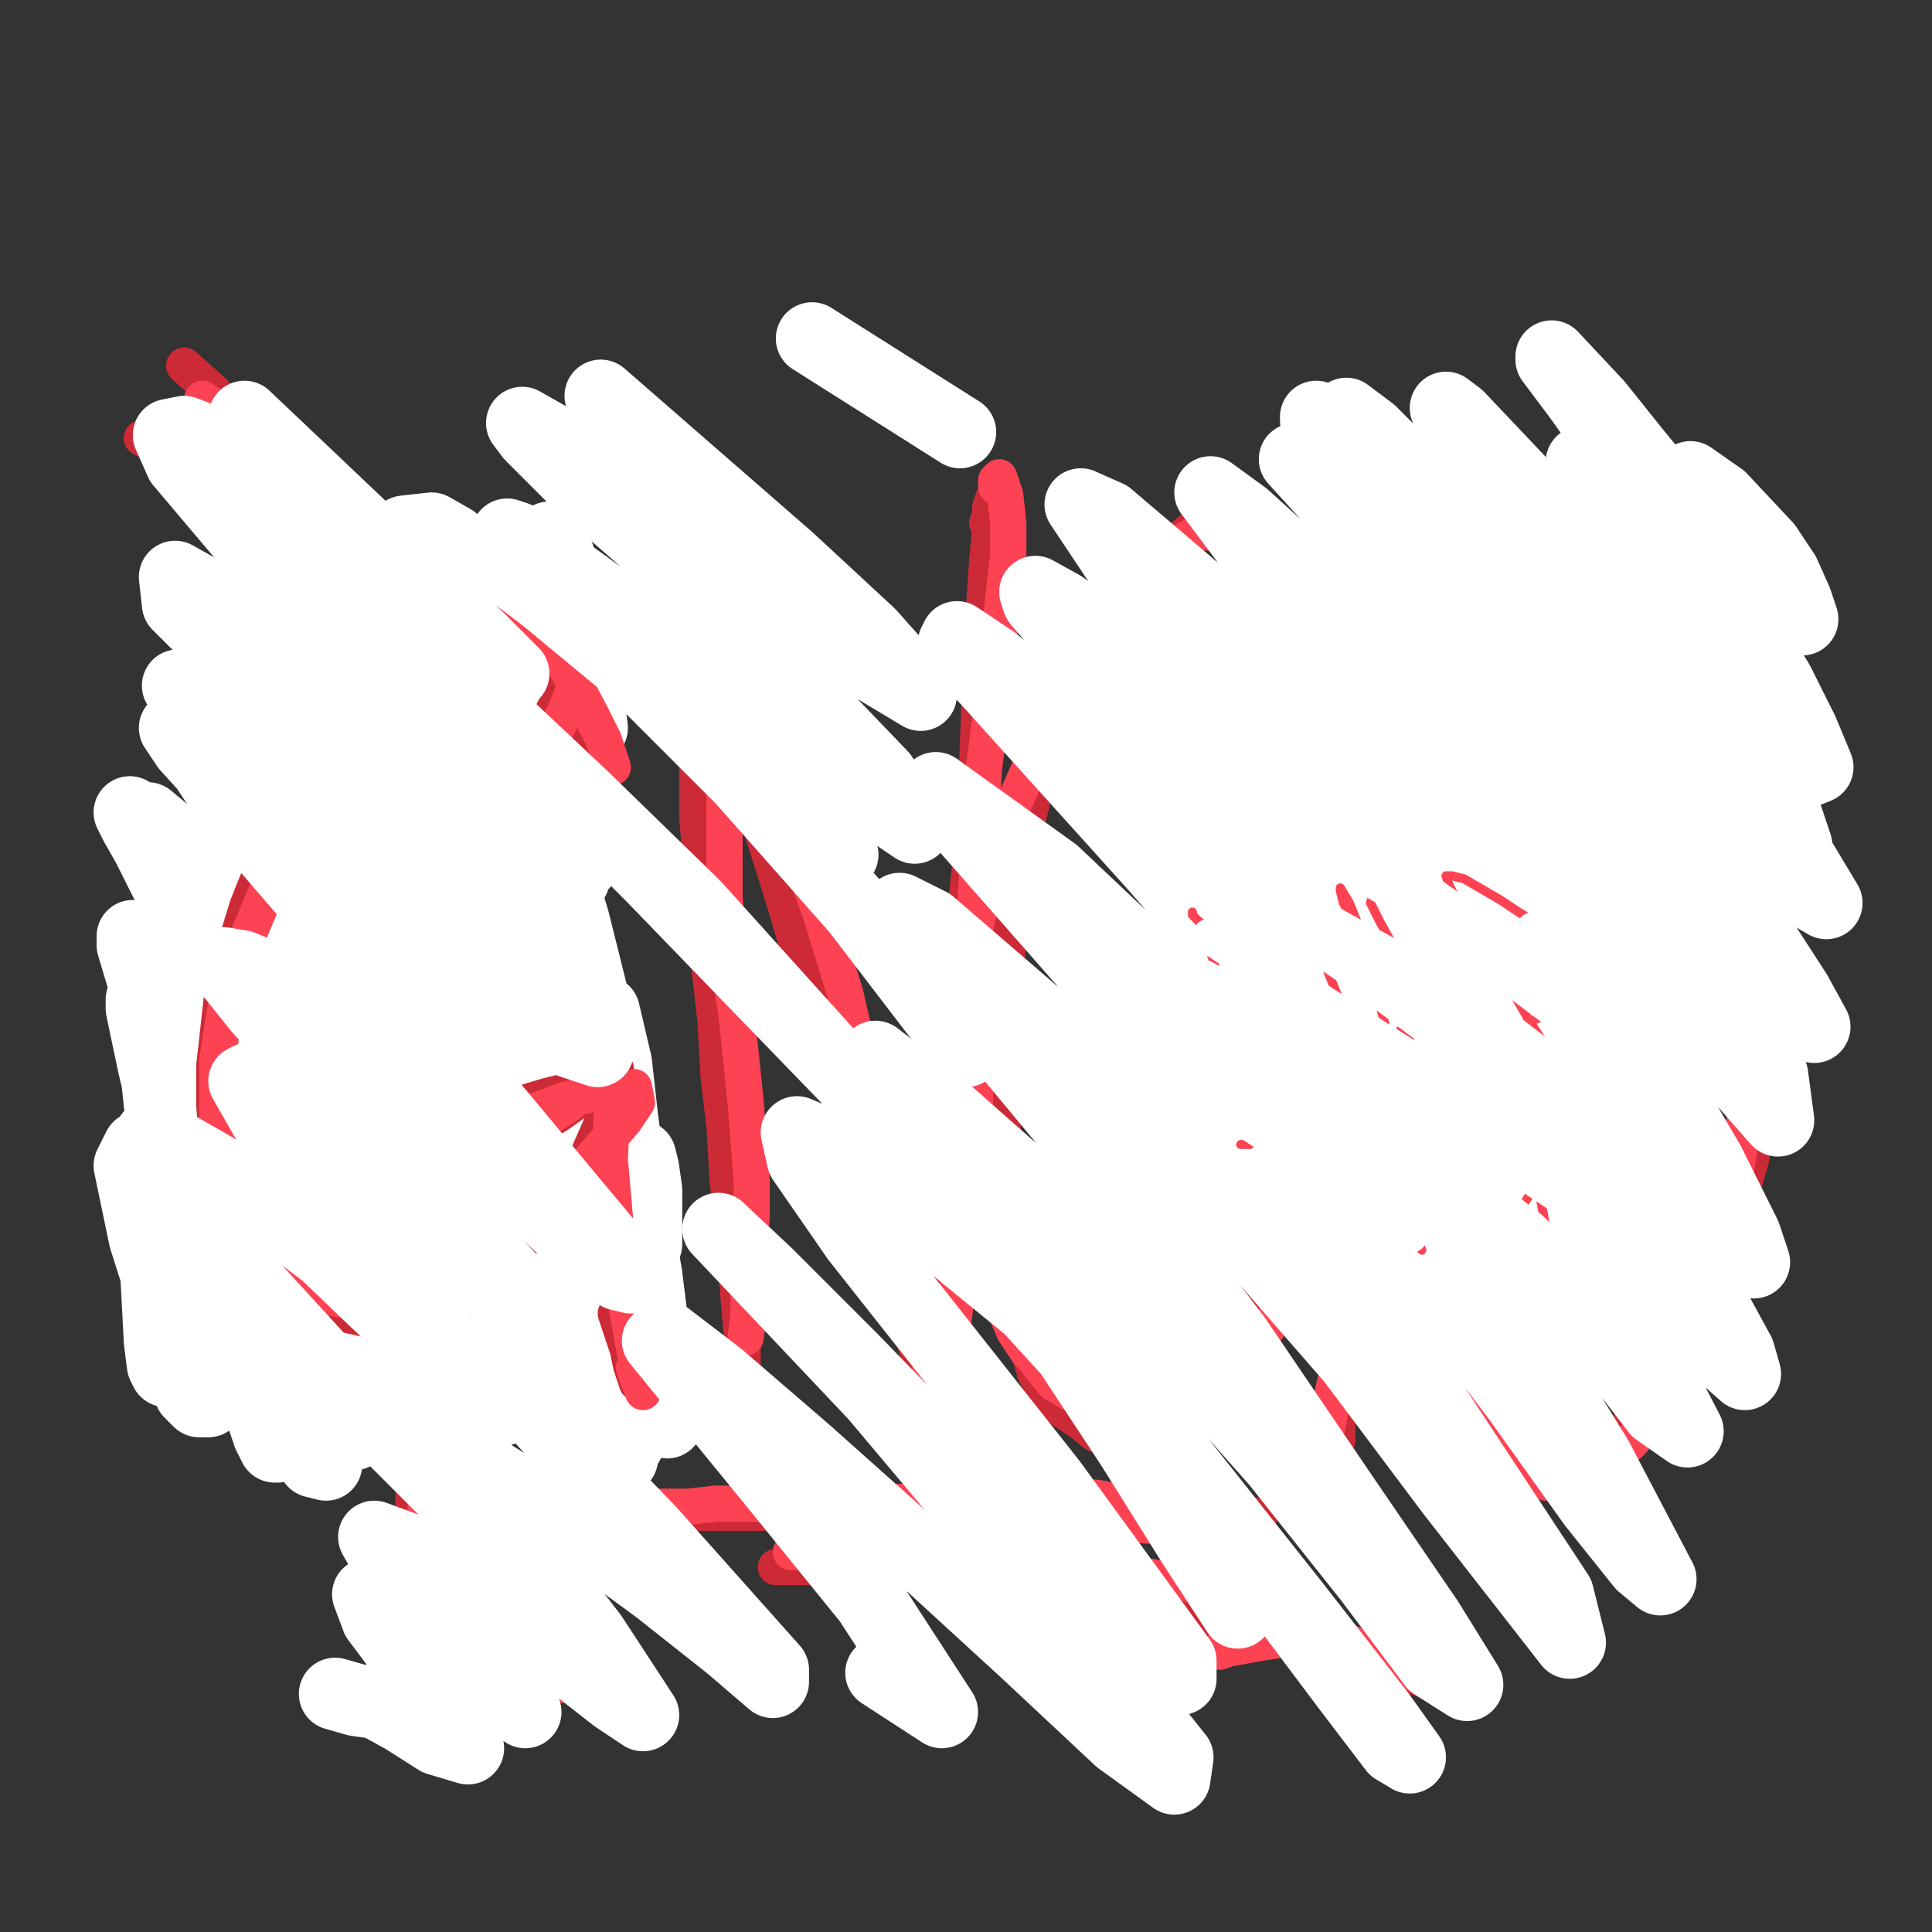
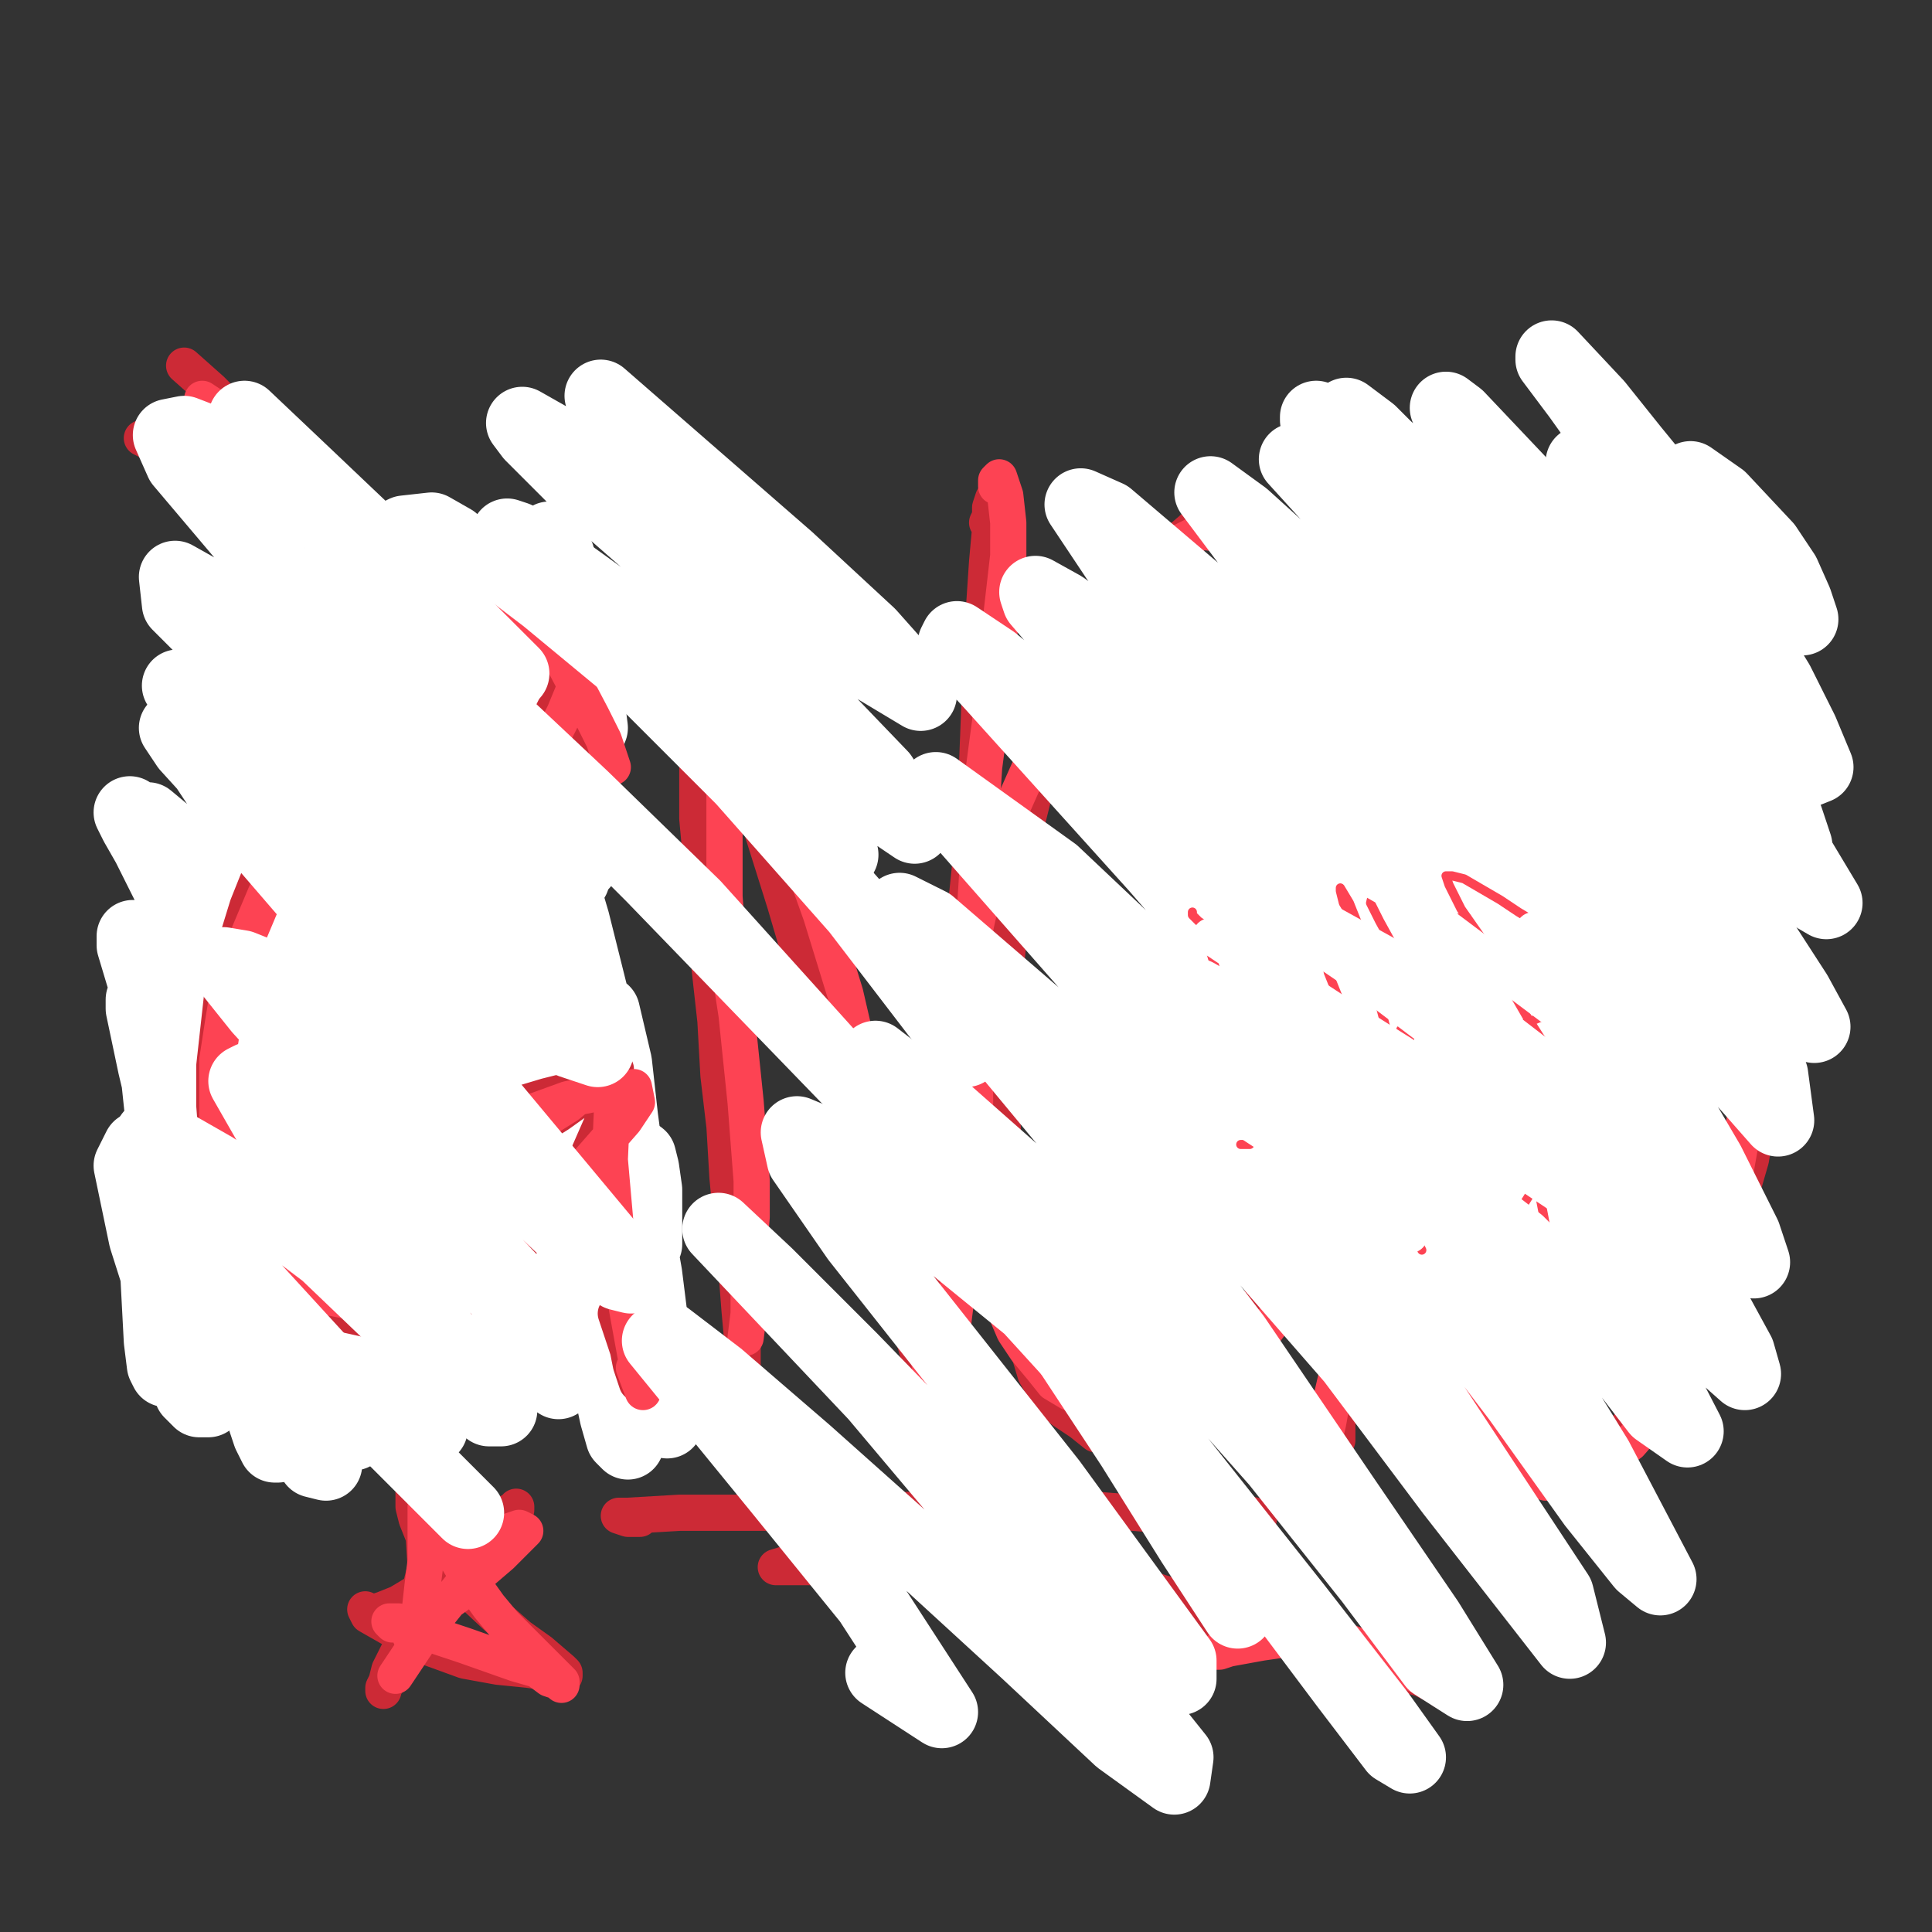
<svg xmlns="http://www.w3.org/2000/svg" width="640px" height="640px" version="1.1">
  <rect width="100%" height="100%" fill="#333333" stroke="none" />
  <polyline points="183,276.125 183,275.125 181,269.125 180,265.125 178,260.125 175,254.125 172,247.125 165,233.125 162,226.125 158,219.125 154,213.125 150,207.125 141,198.125 136,195.125 131,194.125 126,194.125 114,199.125 108,203.125 101,209.125 95,216.125 89,225.125 81,241.125 76,253.125 69,278.125 67,291.125 66,305.125 65,320.125 61,352.125 60,369.125 62,398.125 66,423.125 69,433.125 73,441.125 79,449.125 87,458.125 98,467.125 104,470.125 110,471.125 117,472.125 123,471.125 137,463.125 145,456.125 152,447.125 166,427.125 173,414.125 179,401.125 185,389.125 189,376.125 193,364.125 198,343.125 198,335.125 199,329.125 198,326.125 193,324.125 184,325.125 176,328.125 167,331.125 147,338.125 138,341.125 129,343.125 115,346.125 111,347.125 108,349.125 106,350.125 109,351.125 113,351.125 124,349.125 131,346.125 147,336.125 154,330.125 161,324.125 167,319.125 173,315.125 177,312.125 183,309.125 184,309.125 185,310.125 186,311.125 186,312.125 187,317.125 188,320.125 191,333.125 193,342.125 195,355.125 198,370.125 202,387.125 208,420.125 210,433.125 212,443.125 213,451.125 215,461.125 215,465.125 215,465.125 214,465.125 213,464.125 211,461.125 208,455.125 " fill="none" stroke="#cc2a36" stroke-width="12px" stroke-linecap="round" stroke-linejoin="round" />
  <polyline points="186,212.125 179,227.125 172,239.125 164,251.125 157,261.125 150,270.125 145,276.125 142,279.125 141,282.125 140,282.125 140,283.125 140,283.125 " fill="none" stroke="#cc2a36" stroke-width="12px" stroke-linecap="round" stroke-linejoin="round" />
  <polyline points="246,462.125 246,461.125 246,458.125 246,445.125 245,434.125 244,421.125 241,390.125 240,373.125 238,356.125 237,338.125 235,320.125 234,304.125 231,271.125 231,252.125 229,234.125 226,218.125 224,205.125 222,196.125 222,191.125 222,190.125 224,192.125 228,202.125 231,211.125 239,235.125 244,249.125 249,264.125 260,299.125 265,316.125 271,332.125 275,345.125 279,358.125 283,371.125 286,384.125 294,414.125 297,426.125 301,437.125 306,455.125 308,461.125 310,464.125 310,465.125 310,463.125 311,448.125 312,436.125 312,420.125 315,378.125 318,329.125 320,300.125 323,271.125 325,219.125 326,201.125 327,186.125 328,175.125 328,168.125 329,165.125 330,167.125 328,171.125 327,173.125 " fill="none" stroke="#cc2a36" stroke-width="12px" stroke-linecap="round" stroke-linejoin="round" />
  <polyline points="433,224.125 432,219.125 428,205.125 424,197.125 419,189.125 414,183.125 409,178.125 405,175.125 400,174.125 395,175.125 388,181.125 381,190.125 373,201.125 366,214.125 358,226.125 351,241.125 344,257.125 340,273.125 336,289.125 333,323.125 332,340.125 331,357.125 332,371.125 333,386.125 334,402.125 336,418.125 337,433.125 340,445.125 343,455.125 347,462.125 352,467.125 358,471.125 363,475.125 369,476.125 376,474.125 384,468.125 396,458.125 408,443.125 421,426.125 434,408.125 445,389.125 457,368.125 468,349.125 474,335.125 479,326.125 481,321.125 481,319.125 479,319.125 475,320.125 467,323.125 456,328.125 443,333.125 430,338.125 415,342.125 402,346.125 390,349.125 381,350.125 376,351.125 373,351.125 373,351.125 374,351.125 377,351.125 382,350.125 390,348.125 399,346.125 409,343.125 419,339.125 430,335.125 440,330.125 451,325.125 461,320.125 469,316.125 477,312.125 483,309.125 488,309.125 491,309.125 492,311.125 493,313.125 492,317.125 490,324.125 488,332.125 484,342.125 478,357.125 471,378.125 462,404.125 454,429.125 448,448.125 445,462.125 443,471.125 443,476.125 443,477.125 443,477.125 443,476.125 443,474.125 443,470.125 444,465.125 " fill="none" stroke="#cc2a36" stroke-width="12px" stroke-linecap="round" stroke-linejoin="round" />
  <polyline points="476,425.125 477,431.125 479,436.125 482,451.125 484,458.125 487,465.125 490,472.125 499,483.125 504,486.125 509,488.125 515,488.125 522,486.125 531,480.125 537,475.125 551,459.125 559,444.125 566,430.125 571,415.125 580,384.125 585,355.125 587,337.125 589,316.125 589,295.125 588,250.125 583,219.125 578,201.125 572,188.125 566,178.125 561,170.125 555,165.125 545,161.125 539,163.125 531,169.125 523,179.125 514,193.125 504,210.125 496,229.125 478,267.125 472,280.125 468,296.125 469,299.125 471,299.125 473,295.125 " fill="none" stroke="#cc2a36" stroke-width="12px" stroke-linecap="round" stroke-linejoin="round" />
  <polyline points="85,177.125 85,175.125 83,174.125 81,172.125 77,168.125 71,164.125 65,158.125 58,153.125 54,150.125 49,146.125 47,145.125 " fill="none" stroke="#cc2a36" stroke-width="12px" stroke-linecap="round" stroke-linejoin="round" />
  <polyline points="99,163.125 99,163.125 98,160.125 95,156.125 90,150.125 85,144.125 78,137.125 70,129.125 61,121.125 " fill="none" stroke="#cc2a36" stroke-width="12px" stroke-linecap="round" stroke-linejoin="round" />
  <polyline points="212,503.125 208,503.125 205,502.125 208,502.125 225,501.125 239,501.125 257,501.125 304,500.125 329,500.125 378,501.125 398,501.125 411,501.125 416,502.125 417,503.125 413,503.125 404,503.125 388,502.125 363,500.125 334,501.125 306,505.125 283,511.125 267,516.125 257,519.125 260,519.125 271,519.125 290,519.125 314,518.125 338,518.125 380,526.125 399,532.125 417,539.125 437,547.125 " fill="none" stroke="#cc2a36" stroke-width="12px" stroke-linecap="round" stroke-linejoin="round" />
  <polyline points="417,532.125 418,527.125 419,526.125 419,526.125 418,528.125 416,530.125 413,532.125 405,539.125 402,542.125 400,543.125 399,544.125 398,544.125 401,543.125 403,541.125 407,541.125 413,540.125 436,544.125 451,549.125 463,552.125 476,558.125 478,560.125 479,560.125 477,559.125 475,558.125 471,556.125 464,554.125 454,548.125 428,536.125 421,532.125 418,531.125 419,531.125 " fill="none" stroke="#cc2a36" stroke-width="12px" stroke-linecap="round" stroke-linejoin="round" />
  <polyline points="124,534.125 127,533.125 132,531.125 137,528.125 144,523.125 151,518.125 158,511.125 164,505.125 168,501.125 171,500.125 171,499.125 169,502.125 164,508.125 150,526.125 143,536.125 137,545.125 132,552.125 127,559.125 127,560.125 127,559.125 128,557.125 129,553.125 136,539.125 141,519.125 140,503.125 138,494.125 137,493.125 137,493.125 137,499.125 138,503.125 140,508.125 149,521.125 164,535.125 172,542.125 179,547.125 186,553.125 187,554.125 187,555.125 186,555.125 182,554.125 175,553.125 165,552.125 154,550.125 143,546.125 129,539.125 122,535.125 121,533.125 " fill="none" stroke="#cc2a36" stroke-width="12px" stroke-linecap="round" stroke-linejoin="round" />
  <polyline points="179,277.125 179,277.125 179,276.125 178,275.125 177,270.125 176,266.125 175,263.125 173,259.125 172,254.125 171,250.125 169,246.125 166,237.125 164,234.125 162,231.125 158,225.125 156,222.125 154,219.125 150,212.125 148,209.125 146,207.125 145,205.125 143,203.125 138,200.125 134,198.125 130,198.125 128,198.125 123,200.125 120,202.125 118,204.125 115,205.125 113,207.125 110,210.125 108,213.125 102,218.125 100,221.125 95,227.125 92,231.125 90,235.125 87,239.125 85,242.125 81,249.125 79,254.125 74,265.125 72,270.125 70,275.125 68,281.125 65,293.125 64,300.125 63,307.125 61,320.125 59,334.125 58,341.125 57,347.125 56,360.125 54,372.125 54,379.125 54,385.125 54,396.125 55,402.125 57,413.125 58,418.125 60,428.125 62,433.125 63,438.125 64,443.125 67,449.125 69,452.125 71,454.125 75,457.125 77,458.125 80,458.125 83,459.125 86,460.125 91,460.125 93,460.125 96,460.125 99,459.125 105,457.125 112,453.125 115,451.125 119,450.125 121,448.125 127,444.125 129,441.125 132,438.125 138,432.125 141,428.125 145,423.125 148,417.125 152,411.125 155,406.125 159,400.125 162,394.125 165,388.125 169,381.125 172,374.125 175,367.125 179,354.125 181,347.125 183,341.125 184,335.125 186,327.125 186,323.125 186,322.125 186,321.125 186,321.125 183,323.125 181,324.125 172,328.125 165,331.125 150,337.125 142,340.125 133,344.125 121,350.125 116,351.125 114,352.125 113,352.125 114,351.125 116,351.125 119,349.125 125,348.125 137,344.125 145,341.125 152,338.125 165,331.125 170,327.125 179,320.125 182,317.125 185,316.125 186,315.125 187,315.125 188,315.125 189,316.125 190,319.125 190,323.125 191,329.125 192,338.125 194,349.125 196,364.125 203,395.125 207,411.125 211,427.125 214,439.125 218,451.125 218,452.125 217,452.125 214,449.125 208,436.125 " fill="none" stroke="#fd4353" stroke-width="12px" stroke-linecap="round" stroke-linejoin="round" />
  <polyline points="173,228.125 " fill="none" stroke="#fd4353" stroke-width="12px" stroke-linecap="round" stroke-linejoin="round" />
  <polyline points="190,210.125 192,209.125 192,209.125 193,209.125 192,212.125 189,220.125 182,234.125 173,250.125 163,262.125 155,270.125 149,274.125 144,276.125 142,276.125 140,276.125 141,274.125 " fill="none" stroke="#fd4353" stroke-width="12px" stroke-linecap="round" stroke-linejoin="round" />
  <polyline points="247,443.125 248,435.125 248,415.125 249,403.125 249,391.125 248,378.125 247,365.125 244,336.125 242,323.125 240,297.125 240,283.125 240,257.125 240,245.125 240,233.125 240,221.125 240,211.125 238,203.125 235,193.125 234,190.125 234,190.125 235,193.125 237,198.125 239,206.125 246,225.125 249,236.125 253,248.125 257,261.125 262,275.125 272,303.125 276,316.125 280,329.125 283,342.125 289,366.125 292,377.125 295,389.125 297,399.125 299,410.125 301,419.125 303,428.125 307,445.125 308,452.125 311,458.125 312,458.125 313,455.125 315,445.125 316,436.125 319,413.125 320,400.125 322,385.125 323,369.125 323,351.125 323,317.125 323,301.125 324,285.125 326,254.125 328,239.125 329,224.125 331,210.125 334,184.125 334,173.125 333,164.125 331,158.125 330,159.125 330,161.125 " fill="none" stroke="#fd4353" stroke-width="12px" stroke-linecap="round" stroke-linejoin="round" />
  <polyline points="434,220.125 434,216.125 432,206.125 426,195.125 417,184.125 412,180.125 407,177.125 398,176.125 390,180.125 386,183.125 381,188.125 376,194.125 371,201.125 362,215.125 357,224.125 347,241.125 343,250.125 339,259.125 335,268.125 331,277.125 328,285.125 326,294.125 324,303.125 322,312.125 321,322.125 318,339.125 317,347.125 317,363.125 317,371.125 318,379.125 319,387.125 321,395.125 323,403.125 325,411.125 330,426.125 333,434.125 336,441.125 340,447.125 345,453.125 349,458.125 354,461.125 360,464.125 373,467.125 378,468.125 385,467.125 392,464.125 398,461.125 410,452.125 416,445.125 422,437.125 435,420.125 441,410.125 448,400.125 455,392.125 463,382.125 471,372.125 478,362.125 485,352.125 491,343.125 496,334.125 502,319.125 504,315.125 504,312.125 505,310.125 504,309.125 503,308.125 501,308.125 498,309.125 493,312.125 485,318.125 476,323.125 466,329.125 454,335.125 441,341.125 429,346.125 408,355.125 400,358.125 396,360.125 394,362.125 393,363.125 395,363.125 399,363.125 406,361.125 414,358.125 424,353.125 433,348.125 443,341.125 463,327.125 471,321.125 478,315.125 484,311.125 488,308.125 490,308.125 490,308.125 490,310.125 488,316.125 484,324.125 479,335.125 473,349.125 467,363.125 461,378.125 457,393.125 453,409.125 449,427.125 445,446.125 439,472.125 438,480.125 438,480.125 440,471.125 442,460.125 " fill="none" stroke="#fd4353" stroke-width="12px" stroke-linecap="round" stroke-linejoin="round" />
  <polyline points="480,415.125 481,416.125 482,421.125 482,426.125 482,433.125 483,442.125 485,451.125 487,461.125 491,470.125 495,478.125 500,484.125 512,491.125 519,491.125 526,488.125 540,478.125 547,470.125 551,464.125 556,455.125 566,426.125 570,410.125 574,393.125 577,376.125 583,344.125 584,333.125 586,319.125 587,304.125 588,270.125 585,241.125 576,204.125 571,190.125 566,179.125 561,171.125 556,168.125 541,169.125 534,173.125 527,177.125 512,194.125 506,204.125 500,216.125 494,230.125 490,244.125 486,257.125 483,268.125 480,275.125 477,279.125 475,280.125 472,279.125 " fill="none" stroke="#fd4353" stroke-width="12px" stroke-linecap="round" stroke-linejoin="round" />
-   <polyline points="215,500.125 215,500.125 217,499.125 222,499.125 228,499.125 237,498.125 261,498.125 277,498.125 311,497.125 328,496.125 345,495.125 363,496.125 395,502.125 412,506.125 414,507.125 404,507.125 377,505.125 359,504.125 338,505.125 314,506.125 295,509.125 269,512.125 262,514.125 275,514.125 307,514.125 331,516.125 360,519.125 386,523.125 405,527.125 428,541.125 436,549.125 " fill="none" stroke="#fd4353" stroke-width="12px" stroke-linecap="round" stroke-linejoin="round" />
  <polyline points="419,530.125 417,531.125 412,538.125 405,546.125 403,547.125 404,547.125 407,546.125 418,544.125 425,543.125 443,546.125 452,549.125 460,551.125 466,553.125 470,555.125 473,555.125 470,554.125 463,550.125 447,544.125 416,535.125 " fill="none" stroke="#fd4353" stroke-width="12px" stroke-linecap="round" stroke-linejoin="round" />
  <polyline points="136,542.125 136,542.125 137,543.125 137,543.125 137,542.125 139,534.125 140,525.125 141,517.125 141,508.125 141,502.125 141,499.125 142,500.125 143,502.125 145,505.125 147,509.125 153,519.125 157,525.125 162,532.125 167,538.125 173,544.125 179,550.125 183,554.125 185,556.125 186,557.125 186,558.125 185,557.125 182,556.125 178,553.125 171,551.125 154,545.125 145,542.125 132,537.125 130,537.125 129,537.125 129,537.125 130,538.125 135,538.125 140,536.125 145,533.125 152,528.125 159,521.125 166,515.125 173,508.125 174,507.125 172,506.125 169,507.125 164,512.125 157,520.125 149,530.125 141,540.125 131,555.125 " fill="none" stroke="#fd4353" stroke-width="12px" stroke-linecap="round" stroke-linejoin="round" />
  <polyline points="83,181.125 84,181.125 84,181.125 79,173.125 74,166.125 67,159.125 55,150.125 53,149.125 " fill="none" stroke="#fd4353" stroke-width="12px" stroke-linecap="round" stroke-linejoin="round" />
  <polyline points="98,157.125 88,146.125 70,134.125 67,132.125 " fill="none" stroke="#fd4353" stroke-width="12px" stroke-linecap="round" stroke-linejoin="round" />
  <polyline points="188,348.125 189,348.125 189,349.125 189,351.125 189,352.125 189,355.125 189,358.125 189,360.125 188,363.125 188,365.125 188,366.125 187,369.125 186,370.125 185,372.125 184,373.125 183,376.125 182,381.125 182,383.125 181,385.125 180,387.125 180,388.125 179,390.125 178,393.125 177,395.125 175,398.125 175,399.125 175,401.125 174,402.125 174,403.125 173,405.125 172,408.125 171,409.125 170,412.125 169,413.125 169,414.125 168,416.125 167,417.125 165,421.125 164,423.125 162,426.125 161,428.125 160,429.125 158,433.125 157,435.125 156,436.125 154,438.125 153,440.125 152,442.125 149,446.125 146,450.125 145,451.125 144,452.125 143,453.125 142,454.125 141,455.125 139,455.125 138,457.125 137,458.125 134,460.125 133,462.125 131,463.125 130,464.125 129,465.125 127,466.125 126,466.125 125,467.125 121,469.125 120,470.125 119,471.125 119,470.125 119,469.125 " fill="none" stroke="#ff9059" stroke-width="12px" stroke-linecap="round" stroke-linejoin="round" />
  <polyline points="187,356.125 187,356.125 186,359.125 186,362.125 184,365.125 182,369.125 181,374.125 179,378.125 177,381.125 175,385.125 174,388.125 170,394.125 168,399.125 167,402.125 166,404.125 164,406.125 163,408.125 162,410.125 161,412.125 158,417.125 157,420.125 155,422.125 154,424.125 153,426.125 152,427.125 151,428.125 150,429.125 149,431.125 148,432.125 147,433.125 146,434.125 146,436.125 144,439.125 142,440.125 141,442.125 138,444.125 136,446.125 133,447.125 132,448.125 131,448.125 130,449.125 129,450.125 128,451.125 127,452.125 126,454.125 125,455.125 124,455.125 123,456.125 122,457.125 121,458.125 120,459.125 118,460.125 118,460.125 117,461.125 116,462.125 115,463.125 114,463.125 113,464.125 112,464.125 112,464.125 111,465.125 111,465.125 110,466.125 110,466.125 110,467.125 109,467.125 109,467.125 109,467.125 108,467.125 108,467.125 108,467.125 110,466.125 111,465.125 " fill="none" stroke="#ff9059" stroke-width="12px" stroke-linecap="round" stroke-linejoin="round" />
  <polyline points="195,348.125 195,350.125 195,355.125 194,357.125 194,359.125 193,361.125 192,365.125 191,369.125 189,373.125 188,375.125 187,377.125 186,380.125 186,382.125 184,387.125 182,391.125 180,396.125 179,398.125 178,400.125 176,403.125 174,407.125 172,410.125 170,413.125 168,414.125 167,416.125 165,417.125 164,418.125 163,420.125 161,422.125 160,424.125 158,428.125 156,429.125 154,433.125 153,435.125 151,436.125 150,438.125 148,440.125 147,441.125 146,443.125 144,445.125 142,447.125 140,449.125 137,452.125 135,454.125 134,455.125 132,456.125 130,457.125 128,458.125 126,459.125 124,460.125 121,462.125 120,464.125 119,464.125 118,465.125 117,466.125 117,467.125 117,467.125 117,468.125 117,468.125 118,469.125 119,469.125 120,470.125 123,469.125 126,468.125 128,467.125 133,465.125 137,463.125 140,460.125 144,458.125 147,455.125 150,452.125 154,449.125 160,442.125 163,439.125 170,430.125 172,426.125 175,421.125 177,416.125 180,410.125 182,404.125 186,393.125 188,386.125 190,380.125 192,375.125 194,370.125 195,365.125 199,353.125 202,343.125 203,339.125 203,335.125 204,332.125 204,331.125 203,333.125 201,341.125 199,347.125 196,353.125 194,360.125 192,367.125 186,382.125 183,389.125 179,395.125 175,401.125 172,406.125 169,412.125 165,418.125 160,423.125 156,430.125 146,440.125 141,444.125 137,447.125 132,448.125 126,449.125 124,450.125 123,450.125 122,450.125 121,451.125 121,451.125 122,452.125 123,452.125 124,452.125 127,449.125 130,447.125 134,442.125 " fill="none" stroke="#cc2a36" stroke-width="12px" stroke-linecap="round" stroke-linejoin="round" />
  <polyline points="185,231.125 187,227.125 186,221.125 184,212.125 178,194.125 176,188.125 176,187.125 179,195.125 183,210.125 188,226.125 191,237.125 194,243.125 196,241.125 195,233.125 193,222.125 191,210.125 188,200.125 185,195.125 181,199.125 180,212.125 180,230.125 182,249.125 185,267.125 189,282.125 193,286.125 192,260.125 192,242.125 191,224.125 190,208.125 187,195.125 185,184.125 183,179.125 182,178.125 182,185.125 183,202.125 184,267.125 185,294.125 187,309.125 189,318.125 190,313.125 187,298.125 184,277.125 180,254.125 175,233.125 168,216.125 170,231.125 175,251.125 182,278.125 190,305.125 196,329.125 200,348.125 202,360.125 203,368.125 204,373.125 205,377.125 207,379.125 208,380.125 212,383.125 213,387.125 214,394.125 214,406.125 214,412.125 212,415.125 211,410.125 210,400.125 206,370.125 204,352.125 200,335.125 199,336.125 199,343.125 200,354.125 202,366.125 205,390.125 208,406.125 212,424.125 214,434.125 219,451.125 220,457.125 221,462.125 221,466.125 221,469.125 221,470.125 221,471.125 219,467.125 218,461.125 217,451.125 216,438.125 214,422.125 208,388.125 205,372.125 196,347.125 193,343.125 192,342.125 191,347.125 191,354.125 191,364.125 192,378.125 192,396.125 193,416.125 195,445.125 195,452.125 196,455.125 196,455.125 196,451.125 197,441.125 196,426.125 196,403.125 193,376.125 188,352.125 182,336.125 178,327.125 175,325.125 175,326.125 175,332.125 177,341.125 180,352.125 184,366.125 193,396.125 197,408.125 200,419.125 203,428.125 206,438.125 208,447.125 209,463.125 210,471.125 209,476.125 208,478.125 206,476.125 204,469.125 201,455.125 191,412.125 185,388.125 178,369.125 172,357.125 166,356.125 167,366.125 169,384.125 173,406.125 181,443.125 184,452.125 185,457.125 185,458.125 185,456.125 184,450.125 181,439.125 177,427.125 173,415.125 167,405.125 163,400.125 160,410.125 162,423.125 164,437.125 167,448.125 168,455.125 168,456.125 166,456.125 163,451.125 154,432.125 148,420.125 142,411.125 138,408.125 145,433.125 150,447.125 154,458.125 156,462.125 157,463.125 153,455.125 144,436.125 138,428.125 134,423.125 132,429.125 133,440.125 139,461.125 141,468.125 143,473.125 143,472.125 142,467.125 139,460.125 136,453.125 133,447.125 131,444.125 130,449.125 131,456.125 132,468.125 133,471.125 132,471.125 129,464.125 126,458.125 120,448.125 117,449.125 116,456.125 116,464.125 117,474.125 117,475.125 116,475.125 113,466.125 109,454.125 107,451.125 106,455.125 107,463.125 108,481.125 108,485.125 104,484.125 98,471.125 95,462.125 90,445.125 88,442.125 88,443.125 90,449.125 91,459.125 92,477.125 92,479.125 91,479.125 89,475.125 84,460.125 82,448.125 79,435.125 76,418.125 75,419.125 75,427.125 73,439.125 72,451.125 71,462.125 70,462.125 70,457.125 72,432.125 73,413.125 68,386.125 67,384.125 " fill="none" stroke="#ffffff" stroke-width="24px" stroke-linecap="round" stroke-linejoin="round" />
  <polyline points="63,461.125 66,464.125 69,464.125 71,460.125 71,433.125 67,415.125 60,399.125 50,383.125 46,380.125 43,386.125 48,410.125 55,432.125 61,446.125 65,454.125 66,457.125 67,456.125 66,451.125 64,441.125 62,427.125 59,411.125 55,396.125 52,385.125 51,378.125 50,379.125 51,388.125 51,406.125 53,444.125 54,452.125 55,454.125 55,451.125 55,442.125 55,402.125 54,375.125 52,356.125 50,345.125 47,331.125 47,334.125 51,353.125 56,374.125 61,389.125 65,396.125 67,396.125 66,375.125 62,358.125 58,340.125 53,328.125 50,320.125 44,310.125 44,313.125 50,333.125 60,358.125 70,376.125 78,388.125 85,387.125 81,366.125 69,324.125 60,302.125 49,280.125 45,273.125 43,269.125 47,275.125 59,292.125 76,317.125 96,346.125 108,366.125 116,379.125 119,383.125 118,382.125 114,374.125 106,360.125 95,341.125 86,324.125 76,309.125 64,292.125 56,281.125 52,275.125 49,271.125 61,281.125 80,304.125 117,354.125 130,370.125 130,369.125 127,361.125 114,330.125 90,286.125 82,273.125 72,258.125 62,247.125 58,241.125 59,242.125 65,249.125 100,302.125 118,329.125 133,352.125 143,365.125 146,369.125 141,355.125 133,338.125 123,317.125 110,293.125 95,270.125 84,255.125 73,242.125 63,231.125 59,227.125 60,227.125 68,234.125 88,257.125 108,280.125 147,328.125 160,345.125 167,351.125 164,344.125 155,325.125 143,303.125 127,277.125 110,252.125 93,231.125 84,221.125 74,210.125 77,212.125 91,228.125 108,251.125 130,283.125 154,317.125 172,344.125 183,358.125 185,359.125 182,354.125 166,323.125 155,302.125 142,280.125 114,239.125 104,226.125 99,221.125 99,220.125 104,225.125 115,236.125 129,254.125 144,274.125 158,291.125 166,300.125 169,302.125 167,298.125 161,286.125 153,270.125 132,234.125 122,220.125 116,213.125 114,211.125 118,218.125 127,234.125 142,257.125 157,280.125 170,299.125 182,312.125 182,308.125 178,297.125 171,280.125 161,259.125 151,236.125 141,217.125 134,205.125 131,200.125 132,202.125 138,213.125 147,232.125 157,251.125 166,263.125 172,269.125 175,269.125 175,261.125 168,231.125 161,214.125 154,199.125 147,190.125 141,187.125 136,189.125 130,195.125 126,203.125 123,210.125 123,218.125 126,224.125 131,229.125 137,230.125 144,227.125 155,211.125 158,203.125 155,186.125 150,179.125 143,175.125 134,176.125 124,181.125 102,195.125 94,199.125 87,209.125 88,213.125 91,216.125 100,214.125 107,210.125 114,205.125 120,199.125 123,195.125 124,193.125 123,193.125 120,196.125 113,204.125 104,213.125 92,221.125 89,222.125 88,222.125 91,222.125 " fill="none" stroke="#ffffff" stroke-width="24px" stroke-linecap="round" stroke-linejoin="round" />
  <polyline points="196,249.125 195,244.125 190,235.125 186,229.125 182,223.125 172,213.125 166,210.125 161,209.125 152,210.125 146,213.125 140,216.125 134,220.125 122,231.125 117,235.125 110,244.125 104,252.125 99,262.125 93,272.125 89,283.125 86,290.125 82,300.125 78,313.125 74,326.125 71,353.125 71,366.125 72,379.125 76,390.125 82,403.125 89,416.125 96,424.125 104,431.125 113,435.125 122,437.125 132,437.125 142,435.125 152,431.125 161,424.125 181,403.125 190,392.125 195,382.125 202,366.125 202,361.125 196,359.125 189,361.125 181,363.125 171,366.125 153,373.125 147,376.125 143,381.125 144,382.125 146,384.125 152,384.125 159,382.125 168,379.125 177,374.125 185,369.125 192,364.125 198,359.125 201,356.125 203,354.125 204,354.125 204,354.125 203,356.125 202,363.125 201,391.125 202,409.125 204,427.125 207,442.125 209,452.125 211,458.125 211,457.125 210,453.125 206,441.125 204,435.125 " fill="none" stroke="#cc2a36" stroke-width="12px" stroke-linecap="round" stroke-linejoin="round" />
  <polyline points="196,203.125 198,203.125 196,208.125 191,219.125 184,234.125 178,246.125 172,258.125 172,261.125 172,261.125 173,261.125 173,261.125 172,259.125 172,258.125 " fill="none" stroke="#cc2a36" stroke-width="12px" stroke-linecap="round" stroke-linejoin="round" />
  <polyline points="203,254.125 200,245.125 196,237.125 186,218.125 179,210.125 173,203.125 167,199.125 161,197.125 155,196.125 143,199.125 137,203.125 131,210.125 121,228.125 117,240.125 112,251.125 99,274.125 93,286.125 88,296.125 80,315.125 76,326.125 74,338.125 72,351.125 72,364.125 72,376.125 75,388.125 83,409.125 89,418.125 95,423.125 101,428.125 116,431.125 124,430.125 141,426.125 150,422.125 158,418.125 167,412.125 176,404.125 185,396.125 193,387.125 207,371.125 211,365.125 210,360.125 198,362.125 188,364.125 166,372.125 157,376.125 148,383.125 147,384.125 147,385.125 149,386.125 154,385.125 162,382.125 171,377.125 180,371.125 188,366.125 194,361.125 199,357.125 201,356.125 203,357.125 203,362.125 202,384.125 205,418.125 208,435.125 212,457.125 213,461.125 213,461.125 210,453.125 " fill="none" stroke="#fd4353" stroke-width="12px" stroke-linecap="round" stroke-linejoin="round" />
  <polyline points="200,212.125 203,208.125 205,204.125 206,202.125 205,201.125 204,201.125 201,206.125 194,219.125 187,236.125 180,250.125 175,260.125 172,270.125 172,270.125 172,267.125 172,266.125 " fill="none" stroke="#fd4353" stroke-width="12px" stroke-linecap="round" stroke-linejoin="round" />
  <polyline points="560,158.125 570,165.125 585,181.125 591,190.125 595,199.125 597,205.125 592,205.125 578,192.125 559,171.125 541,149.125 529,134.125 514,118.125 514,119.125 523,131.125 538,152.125 551,169.125 567,191.125 578,208.125 589,226.125 597,242.125 602,254.125 597,256.125 576,239.125 544,205.125 519,179.125 498,157.125 485,142.125 479,135.125 483,138.125 519,176.125 541,204.125 559,227.125 571,243.125 596,284.125 605,299.125 593,292.125 552,244.125 519,208.125 491,178.125 466,154.125 446,137.125 454,143.125 473,162.125 532,229.125 550,253.125 573,285.125 " fill="none" stroke="#ffffff" stroke-width="24px" stroke-linecap="round" stroke-linejoin="round" />
  <polyline points="524,153.125 527,157.125 526,160.125 527,166.125 533,177.125 553,206.125 567,227.125 575,240.125 585,257.125 592,271.125 595,280.125 587,280.125 555,248.125 523,215.125 466,163.125 446,146.125 436,138.125 436,139.125 448,150.125 503,208.125 556,272.125 584,312.125 595,329.125 601,340.125 593,337.125 524,254.125 492,217.125 464,185.125 442,163.125 430,152.125 429,152.125 439,163.125 460,186.125 489,220.125 523,262.125 545,291.125 564,319.125 577,338.125 587,356.125 589,371.125 567,346.125 526,294.125 494,256.125 461,220.125 433,190.125 412,171.125 401,163.125 413,179.125 436,207.125 498,285.125 530,328.125 549,356.125 566,385.125 578,409.125 581,418.125 573,411.125 520,336.125 486,291.125 449,247.125 414,211.125 367,171.125 358,167.125 370,185.125 422,242.125 457,281.125 494,325.125 528,370.125 564,426.125 576,448.125 578,455.125 569,447.125 541,409.125 512,368.125 438,278.125 401,240.125 371,215.125 352,201.125 343,196.125 344,199.125 356,213.125 379,237.125 412,273.125 451,318.125 490,366.125 523,411.125 544,445.125 559,474.125 549,467.125 529,441.125 501,403.125 465,357.125 385,269.125 352,238.125 329,219.125 317,211.125 316,213.125 328,226.125 383,287.125 422,332.125 462,383.125 500,436.125 529,483.125 550,523.125 544,518.125 528,498.125 503,463.125 468,417.125 427,367.125 385,323.125 349,289.125 310,261.125 310,262.125 321,275.125 379,341.125 420,390.125 460,443.125 516,528.125 520,544.125 481,494.125 448,450.125 366,356.125 308,306.125 298,301.125 299,305.125 336,351.125 370,392.125 409,443.125 445,496.125 473,537.125 486,558.125 475,551.125 454,523.125 423,484.125 346,397.125 312,367.125 290,350.125 287,356.125 309,383.125 344,425.125 387,479.125 429,532.125 457,568.125 467,582.125 462,579.125 446,558.125 419,522.125 382,478.125 341,433.125 276,380.125 264,375.125 266,384.125 284,410.125 348,491.125 391,550.125 391,556.125 376,546.125 349,519.125 282,450.125 254,422.125 238,407.125 238,407.125 290,462.125 370,557.125 390,582.125 389,589.125 371,576.125 340,547.125 304,514.125 267,481.125 238,456.125 221,443.125 218,444.125 258,493.125 288,530.125 312,567.125 292,554.125 " fill="none" stroke="#ffffff" stroke-width="24px" stroke-linecap="round" stroke-linejoin="round" />
-   <polyline points="206,483.125 177,461.125 165,454.125 168,457.125 186,477.125 215,507.125 256,553.125 256,557.125 242,545.125 218,526.125 192,507.125 154,483.125 150,483.125 159,494.125 196,542.125 213,568.125 204,562.125 163,530.125 143,516.125 124,509.125 128,516.125 141,533.125 157,550.125 174,567.125 172,565.125 161,556.125 146,544.125 132,534.125 122,528.125 125,536.125 137,552.125 149,569.125 155,579.125 145,576.125 134,569.125 125,564.125 118,563.125 111,561.125 " fill="none" stroke="#ffffff" stroke-width="24px" stroke-linecap="round" stroke-linejoin="round" />
  <polyline points="81,138.125 100,156.125 120,175.125 142,195.125 159,212.125 170,223.125 161,216.125 146,202.125 126,185.125 87,156.125 74,148.125 61,143.125 56,144.125 60,153.125 82,179.125 112,210.125 143,240.125 170,266.125 190,291.125 183,288.125 142,253.125 90,211.125 74,200.125 58,191.125 59,200.125 91,232.125 155,296.125 181,322.125 198,348.125 189,345.125 172,330.125 147,308.125 120,286.125 95,267.125 82,260.125 74,258.125 75,265.125 125,323.125 157,359.125 202,413.125 209,423.125 205,422.125 190,410.125 167,388.125 111,338.125 90,324.125 80,320.125 74,319.125 86,334.125 108,358.125 134,386.125 159,413.125 177,432.125 185,443.125 183,444.125 173,435.125 156,418.125 111,376.125 92,362.125 83,357.125 81,358.125 89,372.125 106,393.125 127,418.125 147,443.125 166,467.125 162,467.125 150,456.125 131,437.125 108,415.125 71,387.125 57,379.125 50,376.125 57,397.125 122,468.125 155,501.125 " fill="none" stroke="#ffffff" stroke-width="24px" stroke-linecap="round" stroke-linejoin="round" />
  <polyline points="410,534.125 395,511.125 375,479.125 348,438.125 312,391.125 230,300.125 193,264.125 143,217.125 135,212.125 147,222.125 165,239.125 216,290.125 246,321.125 307,384.125 321,399.125 " fill="none" stroke="#ffffff" stroke-width="24px" stroke-linecap="round" stroke-linejoin="round" />
  <polyline points="320,348.125 284,301.125 246,258.125 210,222.125 181,198.125 160,182.125 " fill="none" stroke="#ffffff" stroke-width="24px" stroke-linecap="round" stroke-linejoin="round" />
  <polyline points="275,280.125 279,283.125 274,277.125 260,262.125 239,241.125 215,218.125 193,198.125 176,184.125 168,177.125 171,178.125 187,189.125 212,207.125 269,251.125 303,274.125 292,257.125 243,206.125 214,179.125 190,158.125 176,144.125 173,140.125 203,157.125 232,177.125 263,200.125 290,221.125 305,230.125 304,228.125 288,210.125 261,185.125 199,131.125 " fill="none" stroke="#ffffff" stroke-width="24px" stroke-linecap="round" stroke-linejoin="round" />
-   <polyline points="318,143.125 269,112.125 " fill="none" stroke="#ffffff" stroke-width="24px" stroke-linecap="round" stroke-linejoin="round" />
  <polyline points="401,311.125 400,310.125 400,310.125 400,311.125 401,315.125 403,322.125 406,333.125 409,343.125 411,351.125 412,355.125 413,358.125 412,357.125 411,355.125 410,354.125 407,353.125 " fill="none" stroke="#fd4353" stroke-width="3px" stroke-linecap="round" stroke-linejoin="round" />
  <polyline points="395,302.125 395,302.125 395,303.125 397,305.125 400,307.125 404,310.125 409,315.125 415,319.125 421,324.125 427,329.125 427,330.125 427,331.125 426,331.125 423,331.125 420,332.125 416,334.125 408,335.125 404,336.125 404,336.125 405,337.125 408,339.125 413,342.125 420,344.125 437,352.125 444,357.125 449,361.125 452,363.125 453,364.125 447,364.125 440,366.125 433,368.125 426,371.125 416,374.125 414,376.125 414,377.125 414,378.125 415,378.125 414,379.125 411,379.125 " fill="none" stroke="#fd4353" stroke-width="3px" stroke-linecap="round" stroke-linejoin="round" />
  <polyline points="440,315.125 439,313.125 438,313.125 439,316.125 440,322.125 444,332.125 449,343.125 454,352.125 458,358.125 461,362.125 463,362.125 463,359.125 462,352.125 459,340.125 451,309.125 447,299.125 444,294.125 444,295.125 445,299.125 448,304.125 449,309.125 450,312.125 " fill="none" stroke="#fd4353" stroke-width="3px" stroke-linecap="round" stroke-linejoin="round" />
  <polyline points="484,310.125 486,310.125 487,309.125 487,309.125 485,307.125 482,305.125 476,303.125 471,300.125 465,297.125 459,295.125 455,295.125 454,299.125 457,305.125 468,325.125 475,338.125 489,362.125 492,370.125 495,377.125 495,378.125 494,377.125 493,375.125 493,374.125 491,371.125 " fill="none" stroke="#fd4353" stroke-width="3px" stroke-linecap="round" stroke-linejoin="round" />
  <polyline points="482,339.125 485,339.125 485,339.125 483,339.125 475,341.125 471,341.125 468,342.125 465,341.125 464,341.125 465,341.125 466,342.125 467,343.125 467,344.125 466,345.125 " fill="none" stroke="#fd4353" stroke-width="3px" stroke-linecap="round" stroke-linejoin="round" />
  <polyline points="483,304.125 484,304.125 486,304.125 " fill="none" stroke="#fd4353" stroke-width="3px" stroke-linecap="round" stroke-linejoin="round" />
  <polyline points="514,311.125 514,310.125 508,305.125 503,302.125 497,298.125 485,291.125 481,290.125 479,290.125 480,293.125 484,301.125 491,311.125 506,337.125 513,348.125 517,356.125 518,360.125 518,360.125 517,358.125 517,357.125 517,357.125 518,357.125 519,358.125 520,359.125 520,360.125 520,360.125 519,359.125 517,357.125 " fill="none" stroke="#fd4353" stroke-width="3px" stroke-linecap="round" stroke-linejoin="round" />
  <polyline points="511,337.125 513,336.125 514,336.125 513,336.125 510,337.125 505,339.125 500,341.125 494,343.125 490,344.125 489,344.125 488,344.125 489,346.125 490,348.125 490,348.125 " fill="none" stroke="#fd4353" stroke-width="3px" stroke-linecap="round" stroke-linejoin="round" />
  <polyline points="461,380.125 461,379.125 460,378.125 460,379.125 460,383.125 461,390.125 465,399.125 468,407.125 470,412.125 471,414.125 470,412.125 468,408.125 465,401.125 " fill="none" stroke="#fd4353" stroke-width="3px" stroke-linecap="round" stroke-linejoin="round" />
  <polyline points="482,370.125 484,370.125 481,373.125 474,376.125 464,380.125 453,384.125 442,386.125 434,388.125 427,390.125 427,391.125 430,394.125 433,394.125 " fill="none" stroke="#fd4353" stroke-width="3px" stroke-linecap="round" stroke-linejoin="round" />
  <polyline points="504,400.125 509,392.125 506,379.125 503,374.125 498,371.125 487,375.125 483,381.125 481,388.125 482,397.125 486,406.125 492,414.125 499,418.125 505,419.125 512,406.125 508,385.125 498,372.125 " fill="none" stroke="#fd4353" stroke-width="3px" stroke-linecap="round" stroke-linejoin="round" />
  <polyline points="508,308.125 518,313.125 525,316.125 527,317.125 519,312.125 " fill="none" stroke="#ffffff" stroke-width="12px" stroke-linecap="round" stroke-linejoin="round" />
-   <polyline points="452,281.125 462,288.125 502,316.125 525,332.125 546,348.125 529,339.125 " fill="none" stroke="#ffffff" stroke-width="12px" stroke-linecap="round" stroke-linejoin="round" />
  <polyline points="447,287.125 468,299.125 492,317.125 520,338.125 542,357.125 548,365.125 530,365.125 476,336.125 452,321.125 428,303.125 432,301.125 470,322.125 499,341.125 538,371.125 538,375.125 525,369.125 475,338.125 448,321.125 426,306.125 411,296.125 410,294.125 426,305.125 452,324.125 485,349.125 514,372.125 530,387.125 533,392.125 523,387.125 474,355.125 447,338.125 424,323.125 408,314.125 401,310.125 416,320.125 439,337.125 502,382.125 525,399.125 532,406.125 508,390.125 481,373.125 451,354.125 422,337.125 399,324.125 385,318.125 383,318.125 418,343.125 451,366.125 485,390.125 507,407.125 516,416.125 511,416.125 495,406.125 471,390.125 418,356.125 398,344.125 387,337.125 387,337.125 424,361.125 457,383.125 490,405.125 513,420.125 515,426.125 497,415.125 472,399.125 417,368.125 386,353.125 386,354.125 399,362.125 445,392.125 462,403.125 467,409.125 463,410.125 435,396.125 416,388.125 417,388.125 424,394.125 431,405.125 " fill="none" stroke="#ffffff" stroke-width="12px" stroke-linecap="round" stroke-linejoin="round" />
</svg>